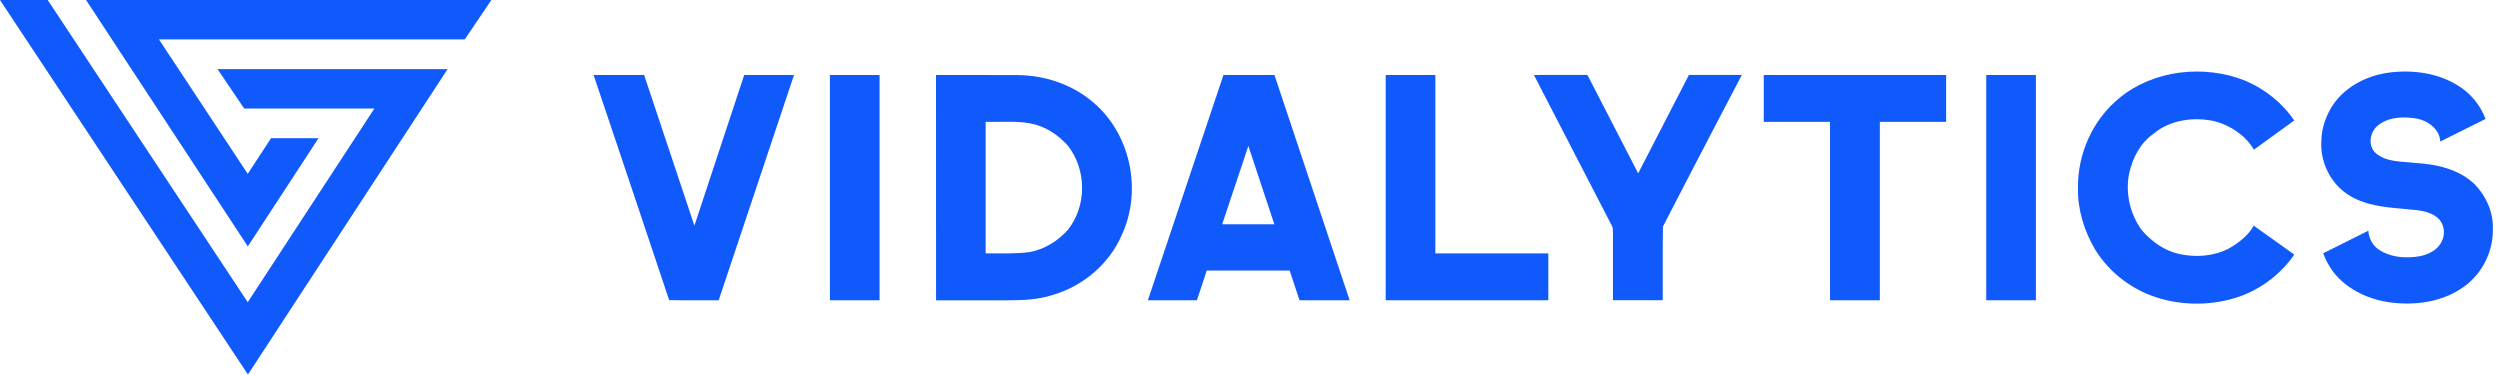
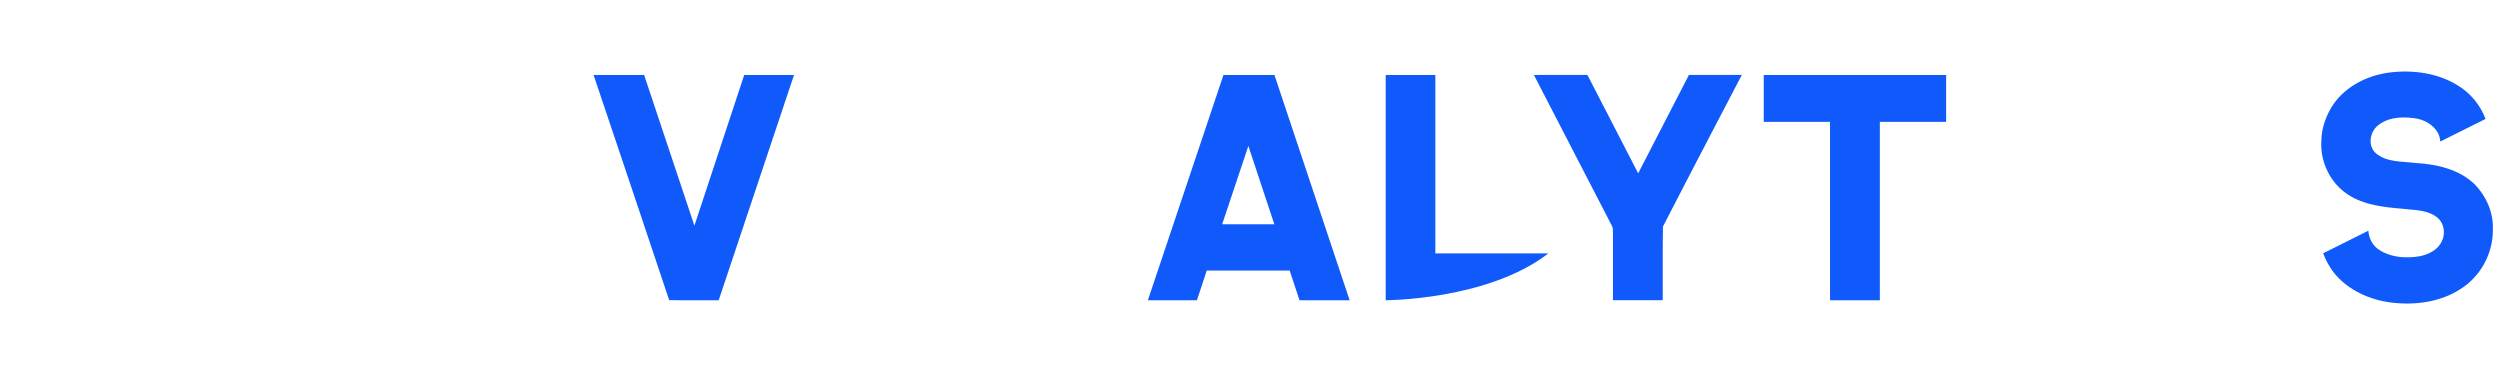
<svg xmlns="http://www.w3.org/2000/svg" width="267" height="40" viewBox="0 0 267 40" fill="none">
  <g clip-path="url(#clip0_5870_2344)">
-     <path fill-rule="evenodd" clip-rule="evenodd" d="M26.481 40L0 0H5.094L26.459 32.276L39.986 11.59H26.077L23.237 7.384H47.803L26.481 40ZM26.467 26.315L9.191 0H52.478L49.639 4.205H16.973L26.459 18.569L28.945 14.762H34.017L26.467 26.315Z" fill="#1059FB" />
-     <path fill-rule="evenodd" clip-rule="evenodd" d="M226.358 10.462C230.006 7.457 235.418 6.864 239.797 8.62C241.907 9.516 243.756 10.99 245.021 12.868C243.59 13.909 242.16 14.942 240.722 15.983C239.819 14.473 238.222 13.381 236.495 12.941C234.269 12.457 231.748 12.803 229.992 14.285C228.583 15.274 227.767 16.857 227.405 18.468C226.964 20.571 227.463 22.84 228.749 24.588C229.768 25.766 231.112 26.756 232.68 27.11C234.457 27.522 236.408 27.384 238.034 26.546C239.089 25.932 240.1 25.166 240.7 24.104C242.145 25.13 243.59 26.156 245.028 27.189C243.749 29.075 241.885 30.564 239.746 31.459C236.928 32.587 233.713 32.724 230.794 31.907C227.875 31.105 225.317 29.183 223.771 26.669C222.579 24.66 221.878 22.363 221.928 20.043C221.885 16.438 223.489 12.796 226.358 10.462Z" fill="#1059FB" />
    <path fill-rule="evenodd" clip-rule="evenodd" d="M63.397 8.013C65.196 8.013 66.995 8.013 68.794 8.013C70.586 13.374 72.371 18.735 74.162 24.104C75.933 18.742 77.703 13.374 79.48 8.013C81.251 8.013 83.028 8.013 84.798 8.013C82.118 16.033 79.437 24.046 76.756 32.066C74.993 32.059 73.23 32.088 71.467 32.052C68.801 24.032 66.084 16.026 63.397 8.013Z" fill="#1059FB" />
-     <path fill-rule="evenodd" clip-rule="evenodd" d="M88.635 8.013C90.405 8.013 92.168 8.013 93.938 8.013C93.938 16.033 93.938 24.046 93.938 32.066C92.168 32.073 90.405 32.066 88.635 32.066C88.635 24.046 88.635 16.026 88.635 8.013Z" fill="#1059FB" />
-     <path fill-rule="evenodd" clip-rule="evenodd" d="M105.268 13.012V27.059C106.829 27.044 108.39 27.131 109.943 26.922C111.554 26.64 112.985 25.729 114.054 24.544C116.085 21.979 116.063 18.128 114.047 15.556C112.985 14.371 111.569 13.432 109.95 13.164C108.404 12.897 106.829 13.056 105.268 13.012ZM99.965 8.013C102.869 8.013 105.781 8.005 108.693 8.02C111.475 8.041 114.264 8.937 116.417 10.657C120.738 14.024 122.06 20.303 119.784 25.144C118.476 28.157 115.716 30.534 112.487 31.481C110.875 32.023 109.148 32.073 107.458 32.073C104.965 32.073 102.465 32.073 99.972 32.073C99.965 24.046 99.965 16.026 99.965 8.013Z" fill="#1059FB" />
    <path fill-rule="evenodd" clip-rule="evenodd" d="M130.527 23.952C132.384 23.952 134.241 23.952 136.098 23.952C135.173 21.163 134.248 18.374 133.324 15.585C132.384 18.374 131.459 21.163 130.527 23.952ZM130.665 8.013C132.478 8.013 134.299 8.013 136.113 8.013C138.793 16.033 141.467 24.053 144.14 32.066C142.355 32.073 140.571 32.066 138.786 32.066C138.432 31.011 138.092 29.949 137.738 28.894H128.88C128.533 29.949 128.179 31.004 127.832 32.066H122.594C125.289 24.046 127.969 16.026 130.665 8.013Z" fill="#1059FB" />
-     <path fill-rule="evenodd" clip-rule="evenodd" d="M147.992 8.013H153.296V27.066H165.362V32.066C158.874 32.066 147.992 32.066 147.992 32.066V8.013Z" fill="#1059FB" />
+     <path fill-rule="evenodd" clip-rule="evenodd" d="M147.992 8.013H153.296V27.066H165.362C158.874 32.066 147.992 32.066 147.992 32.066V8.013Z" fill="#1059FB" />
    <path fill-rule="evenodd" clip-rule="evenodd" d="M163.822 8.006H169.538C169.538 8.006 173.15 15.007 174.957 18.512C176.763 15.007 180.376 8.006 180.376 8.006H186.026C186.026 8.006 180.376 18.786 177.601 24.198C177.558 26.821 177.594 29.444 177.579 32.059C175.809 32.059 174.032 32.059 172.262 32.059C172.262 29.653 172.254 27.254 172.262 24.848C172.254 24.603 172.283 24.343 172.153 24.119C169.386 18.757 163.822 8.006 163.822 8.006Z" fill="#1059FB" />
    <path fill-rule="evenodd" clip-rule="evenodd" d="M188.367 8.013H207.847V13.013H200.766V32.066C198.996 32.073 197.218 32.066 195.448 32.066V13.013H188.367V8.013Z" fill="#1059FB" />
-     <path fill-rule="evenodd" clip-rule="evenodd" d="M212.131 8.013C213.901 8.013 215.664 8.013 217.434 8.013V32.066C215.664 32.066 213.894 32.066 212.131 32.066C212.131 24.046 212.131 16.026 212.131 8.013Z" fill="#1059FB" />
    <path fill-rule="evenodd" clip-rule="evenodd" d="M257.992 17.407C256.569 17.233 254.936 17.349 253.772 16.395C252.79 15.55 253.108 13.924 254.148 13.259C255.304 12.443 256.822 12.45 258.173 12.674C259.379 12.919 260.572 13.852 260.622 15.116L265.456 12.703C264.907 11.243 263.866 9.957 262.508 9.133C260.348 7.782 257.652 7.428 255.145 7.753C252.833 8.057 250.579 9.198 249.242 11.084C248.44 12.262 247.934 13.649 247.92 15.066C247.782 17.284 248.874 19.581 250.81 20.81C252.493 21.908 254.582 22.125 256.554 22.291C257.761 22.443 259.083 22.385 260.124 23.1C260.983 23.657 261.236 24.82 260.81 25.709C260.427 26.662 259.387 27.175 258.411 27.37C257.002 27.602 255.449 27.522 254.213 26.756C253.44 26.33 252.992 25.485 252.941 24.639L248.115 27.052C248.389 27.797 248.78 28.505 249.264 29.133C250.745 30.976 253.079 32.038 255.441 32.32C257.949 32.616 260.637 32.262 262.768 30.875C264.965 29.516 266.28 26.995 266.236 24.487C266.309 22.732 265.557 20.983 264.322 19.711C262.689 18.1 260.275 17.537 257.992 17.407Z" fill="#1059FB" />
  </g>
  <defs>
    <clipPath id="clip0_5870_2344">
      <rect width="266.257" height="40" fill="white" />
    </clipPath>
  </defs>
</svg>